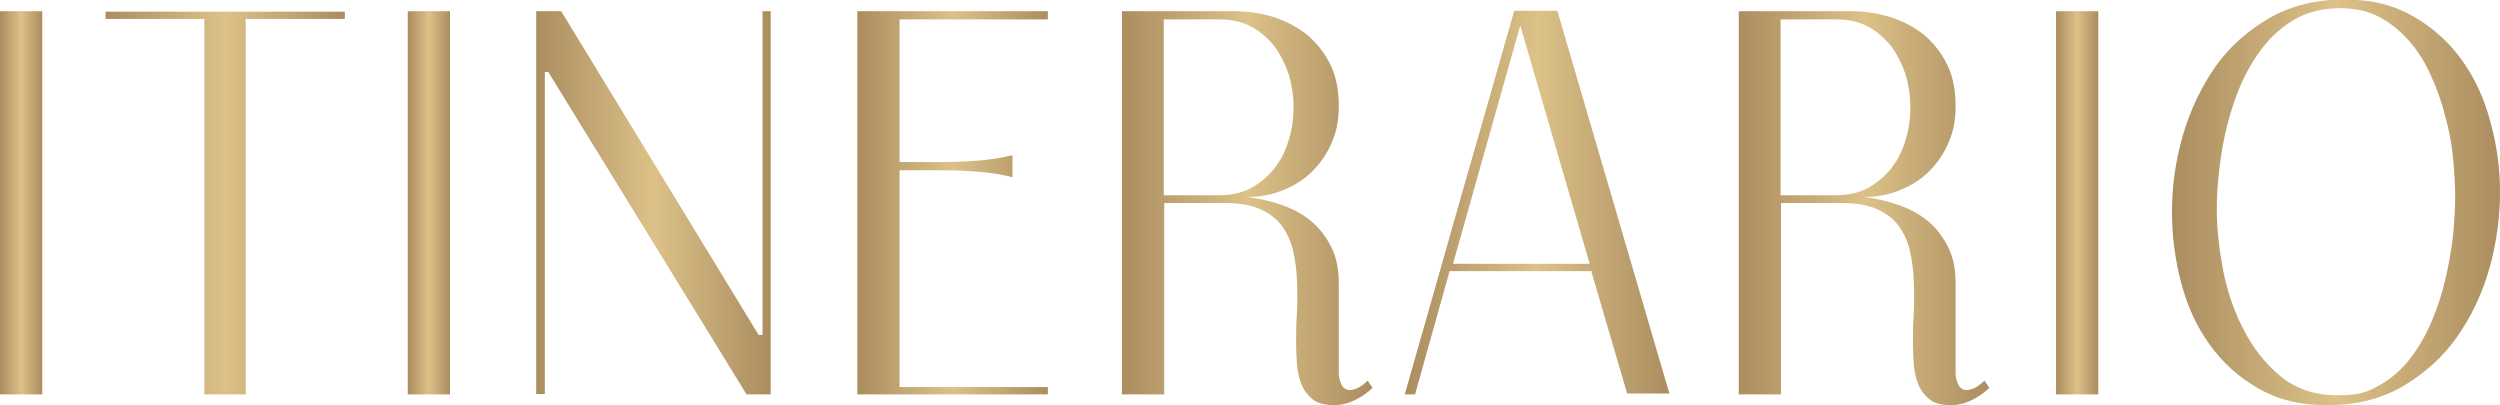
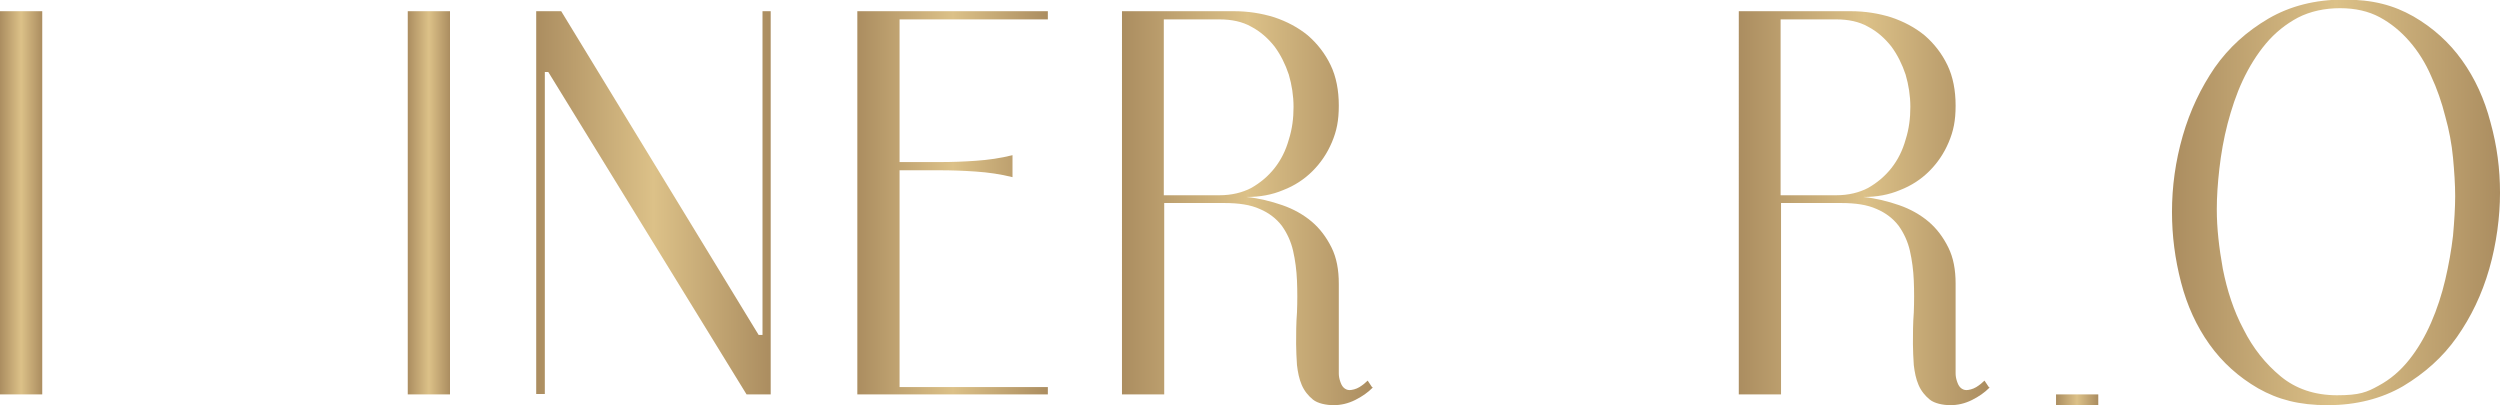
<svg xmlns="http://www.w3.org/2000/svg" xmlns:xlink="http://www.w3.org/1999/xlink" id="Itinerario" viewBox="0 0 580 94">
  <defs>
    <style> .st0 { fill: url(#Degradado_sin_nombre_6); } .st1 { fill: url(#Degradado_sin_nombre_69); } .st2 { fill: url(#Degradado_sin_nombre_65); } .st3 { fill: url(#Degradado_sin_nombre_61); } .st4 { fill: url(#Degradado_sin_nombre_67); } .st5 { fill: url(#Degradado_sin_nombre_62); } .st6 { fill: url(#Degradado_sin_nombre_64); } .st7 { fill: url(#Degradado_sin_nombre_63); } .st8 { fill: url(#Degradado_sin_nombre_66); } .st9 { fill: url(#Degradado_sin_nombre_68); } </style>
    <linearGradient id="Degradado_sin_nombre_6" data-name="Degradado sin nombre 6" x1="0" y1="47.1" x2="9.8" y2="47.1" gradientUnits="userSpaceOnUse">
      <stop offset="0" stop-color="#ab8d60" />
      <stop offset=".5" stop-color="#dcc188" />
      <stop offset="1" stop-color="#ab8d60" />
    </linearGradient>
    <linearGradient id="Degradado_sin_nombre_61" data-name="Degradado sin nombre 6" x1="24.4" x2="79.9" xlink:href="#Degradado_sin_nombre_6" />
    <linearGradient id="Degradado_sin_nombre_62" data-name="Degradado sin nombre 6" x1="94.6" x2="104.4" xlink:href="#Degradado_sin_nombre_6" />
    <linearGradient id="Degradado_sin_nombre_63" data-name="Degradado sin nombre 6" x1="124.4" x2="178.8" xlink:href="#Degradado_sin_nombre_6" />
    <linearGradient id="Degradado_sin_nombre_64" data-name="Degradado sin nombre 6" x1="198.9" x2="243.1" xlink:href="#Degradado_sin_nombre_6" />
    <linearGradient id="Degradado_sin_nombre_65" data-name="Degradado sin nombre 6" x1="260.3" y1="48.3" x2="318.5" y2="48.3" xlink:href="#Degradado_sin_nombre_6" />
    <linearGradient id="Degradado_sin_nombre_66" data-name="Degradado sin nombre 6" x1="326" y1="47" x2="387.5" y2="47" xlink:href="#Degradado_sin_nombre_6" />
    <linearGradient id="Degradado_sin_nombre_67" data-name="Degradado sin nombre 6" x1="403.4" y1="48.3" x2="461.6" y2="48.3" xlink:href="#Degradado_sin_nombre_6" />
    <linearGradient id="Degradado_sin_nombre_68" data-name="Degradado sin nombre 6" x1="477" x2="486.7" xlink:href="#Degradado_sin_nombre_6" />
    <linearGradient id="Degradado_sin_nombre_69" data-name="Degradado sin nombre 6" x1="503.9" y1="47" x2="580" y2="47" xlink:href="#Degradado_sin_nombre_6" />
  </defs>
  <path class="st0" d="M0,91.5V2.6h9.8v88.9H0Z" />
-   <path class="st3" d="M79.9,4.4h-22.9v87.1c.1,0-9.6,0-9.6,0V4.4h-22.9v-1.7h55.5v1.7Z" />
  <path class="st5" d="M94.6,91.5V2.6h9.8v88.9h-9.8Z" />
  <path class="st7" d="M178.8,2.6v88.9h-5.6L127.2,16.7h-.8v74.7h-2V2.6h5.8l45.8,75.1h.9V2.6h1.9Z" />
  <path class="st6" d="M208.7,4.5v33.1h9.3c2.8,0,5.6-.1,8.4-.3,2.9-.2,5.7-.6,8.5-1.3v5.1c-2.8-.7-5.6-1.1-8.5-1.3-2.9-.2-5.7-.3-8.6-.3h-9.1v50.3h34.4v1.7h-44.2V2.6h44.2v1.9h-34.4Z" />
  <path class="st2" d="M318.5,89.9c-1.2,1.2-2.5,2.1-4.1,2.9-1.6.8-3.3,1.2-5,1.2s-3.7-.4-4.8-1.3-2-2-2.6-3.4c-.6-1.4-.9-2.9-1.1-4.6-.1-1.7-.2-3.3-.2-4.9,0-2.3,0-4.8.2-7.3.1-2.5.1-5,0-7.4-.1-2.4-.4-4.7-.9-6.9-.5-2.2-1.4-4.1-2.6-5.8-1.3-1.7-3-3-5.1-3.9-2.2-1-4.9-1.4-8.3-1.4h-13.9v44.4h-9.8V2.6h26c3.3,0,6.4.5,9.3,1.4,3,1,5.6,2.4,7.8,4.2,2.2,1.9,4,4.2,5.3,6.9,1.3,2.7,1.9,5.9,1.9,9.4s-.5,5.9-1.6,8.5c-1.1,2.6-2.6,4.8-4.5,6.7-1.9,1.9-4.2,3.4-6.8,4.4-2.6,1.1-5.4,1.6-8.5,1.6,2.9.3,5.7,1,8.3,1.9,2.6.9,4.9,2.2,6.8,3.8,1.9,1.6,3.4,3.6,4.6,6s1.7,5.2,1.7,8.4v19.2c0,.4,0,.9,0,1.6,0,.6.1,1.2.3,1.8.2.6.4,1.1.8,1.5.4.4.9.6,1.4.6s1.5-.2,2.3-.7c.8-.5,1.4-1,1.9-1.5l1,1.5ZM282.9,45.3c2.8,0,5.3-.6,7.4-1.7,2.1-1.2,3.9-2.7,5.4-4.6,1.5-1.9,2.6-4.1,3.3-6.6.8-2.5,1.1-5,1.1-7.6s-.4-5.1-1.1-7.5c-.8-2.4-1.9-4.6-3.3-6.5-1.5-1.9-3.3-3.5-5.4-4.6-2.1-1.2-4.6-1.7-7.4-1.7h-12.9v40.8h12.9Z" />
-   <path class="st8" d="M369.4,62.9h-33.1l-8,28.6h-2.4c4.3-15,8.5-29.8,12.7-44.6,4.2-14.7,8.5-29.5,12.7-44.4h10l26,88.8h-9.8l-8.3-28.3ZM368.8,61.2l-16.1-55.3-15.6,55.3h31.8Z" />
  <path class="st4" d="M461.6,89.9c-1.2,1.2-2.5,2.1-4.1,2.9-1.6.8-3.3,1.2-5,1.2s-3.7-.4-4.8-1.3-2-2-2.6-3.4c-.6-1.4-.9-2.9-1.1-4.6-.1-1.7-.2-3.3-.2-4.9,0-2.3,0-4.8.2-7.3.1-2.5.1-5,0-7.4-.1-2.4-.4-4.7-.9-6.9-.5-2.2-1.4-4.1-2.6-5.8-1.3-1.7-3-3-5.1-3.9-2.2-1-4.9-1.4-8.3-1.4h-13.9v44.4h-9.8V2.6h26c3.3,0,6.4.5,9.3,1.4,3,1,5.6,2.4,7.8,4.2,2.2,1.9,4,4.2,5.3,6.9,1.3,2.7,1.9,5.9,1.9,9.4s-.5,5.9-1.6,8.5c-1.1,2.6-2.6,4.8-4.5,6.7-1.9,1.9-4.2,3.4-6.8,4.4-2.6,1.1-5.4,1.6-8.5,1.6,2.9.3,5.7,1,8.3,1.9,2.6.9,4.9,2.2,6.8,3.8,1.9,1.6,3.4,3.6,4.6,6s1.7,5.2,1.7,8.4v19.2c0,.4,0,.9,0,1.6,0,.6.1,1.2.3,1.8.2.6.4,1.1.8,1.5.4.4.9.6,1.4.6s1.5-.2,2.3-.7c.8-.5,1.4-1,1.9-1.5l1,1.5ZM426,45.3c2.8,0,5.3-.6,7.4-1.7,2.1-1.2,3.9-2.7,5.4-4.6,1.5-1.9,2.6-4.1,3.3-6.6.8-2.5,1.1-5,1.1-7.6s-.4-5.1-1.1-7.5c-.8-2.4-1.9-4.6-3.3-6.5-1.5-1.9-3.3-3.5-5.4-4.6-2.1-1.2-4.6-1.7-7.4-1.7h-12.9v40.8h12.9Z" />
-   <path class="st9" d="M477,91.5V2.6h9.8v88.9h-9.8Z" />
+   <path class="st9" d="M477,91.5h9.8v88.9h-9.8Z" />
  <path class="st1" d="M503.9,49.2c0-5.9.8-11.8,2.5-17.7,1.7-5.9,4.2-11.1,7.4-15.8,3.3-4.7,7.4-8.4,12.5-11.4,5-2.9,10.8-4.4,17.5-4.4s11.5,1.3,16.1,3.9c4.5,2.6,8.3,6,11.3,10.2,3,4.2,5.2,9,6.6,14.4,1.5,5.4,2.2,10.8,2.2,16.3s-.8,11.8-2.5,17.7c-1.7,5.9-4.2,11.1-7.5,15.8-3.3,4.7-7.5,8.4-12.5,11.4-5,2.9-10.9,4.4-17.5,4.4s-11.5-1.3-16.1-3.9c-4.5-2.6-8.3-6-11.3-10.2-3-4.2-5.2-9-6.6-14.4-1.4-5.4-2.1-10.8-2.1-16.3ZM514.3,48.7c0,4.2.5,8.7,1.4,13.7,1,5,2.5,9.7,4.8,14,2.2,4.4,5.1,8,8.6,10.9,3.5,2.9,7.9,4.4,13.1,4.4s6.9-.7,9.6-2.2c2.8-1.5,5.1-3.5,7.1-6,2-2.5,3.7-5.4,5.1-8.6s2.5-6.6,3.3-10c.8-3.4,1.4-6.8,1.8-10.2.3-3.4.5-6.5.5-9.2s-.2-5.7-.5-8.9c-.3-3.2-.9-6.4-1.8-9.6-.8-3.2-1.9-6.4-3.3-9.4-1.3-3-3-5.7-5-8-2-2.3-4.3-4.2-6.9-5.6-2.6-1.4-5.7-2.1-9.2-2.1s-6.9.7-9.8,2.2c-2.8,1.5-5.3,3.5-7.4,6s-3.9,5.4-5.4,8.6c-1.5,3.2-2.6,6.6-3.5,10-.9,3.5-1.5,6.9-1.9,10.4-.4,3.5-.6,6.6-.6,9.4Z" />
</svg>